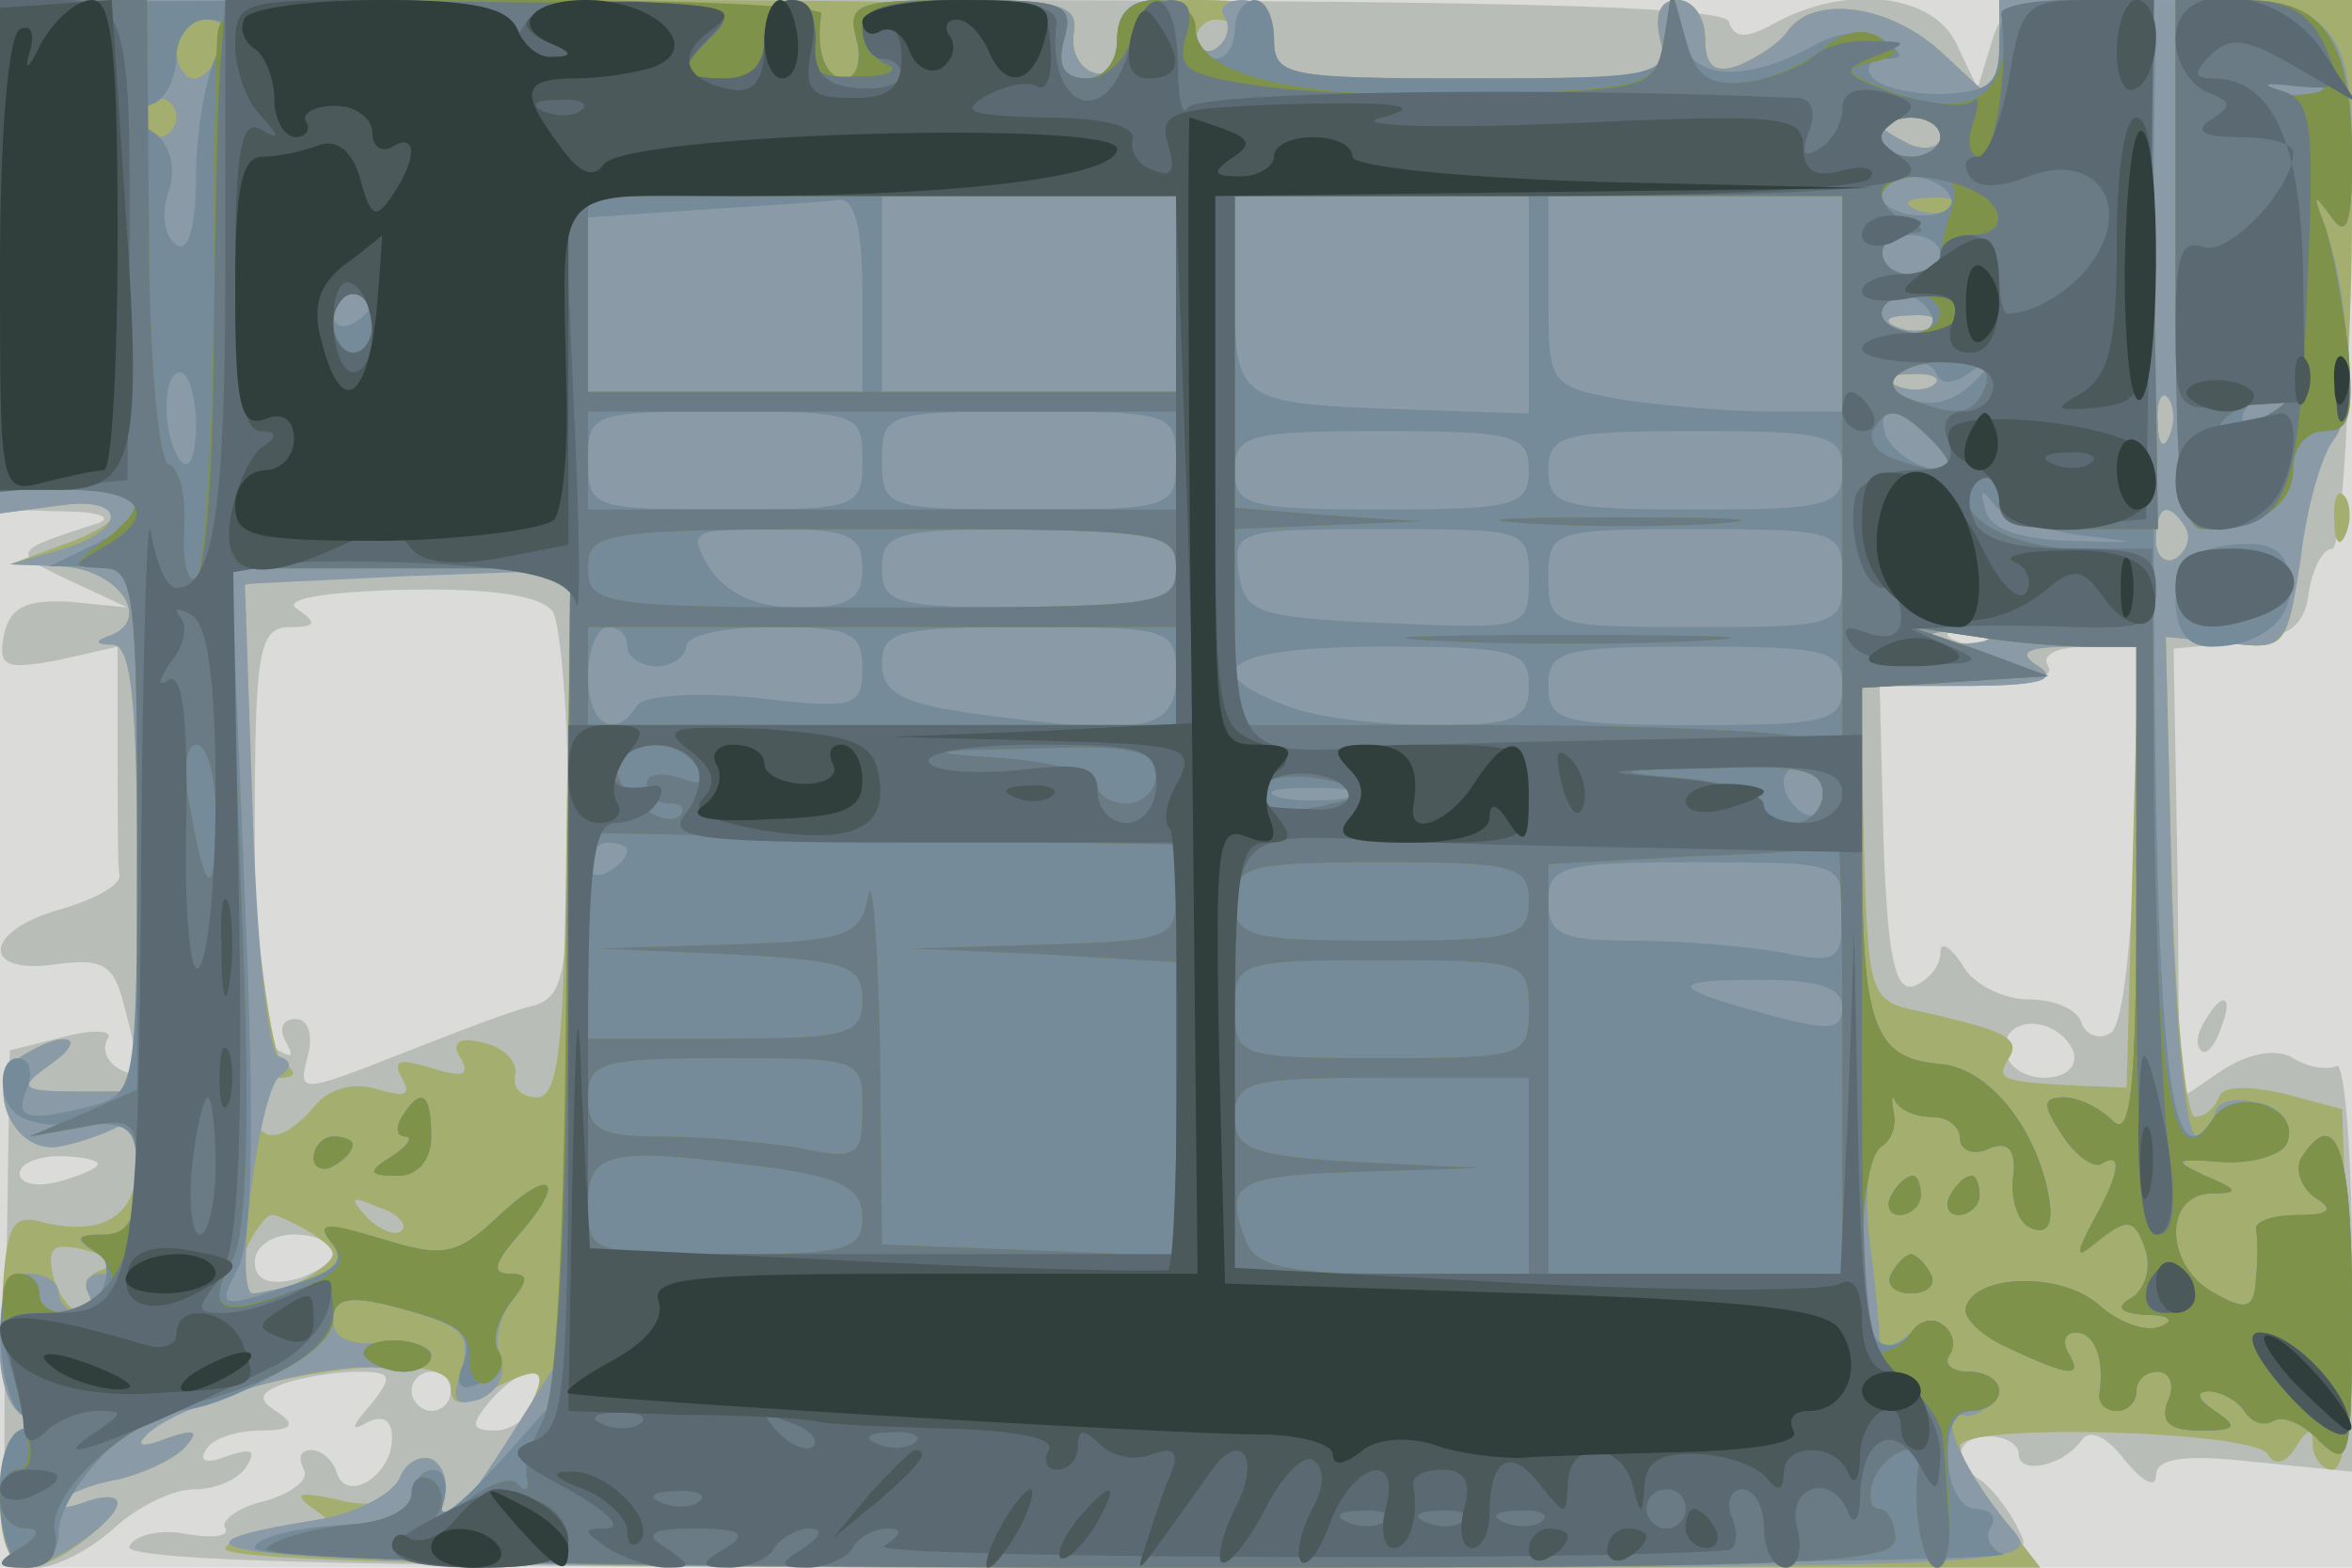
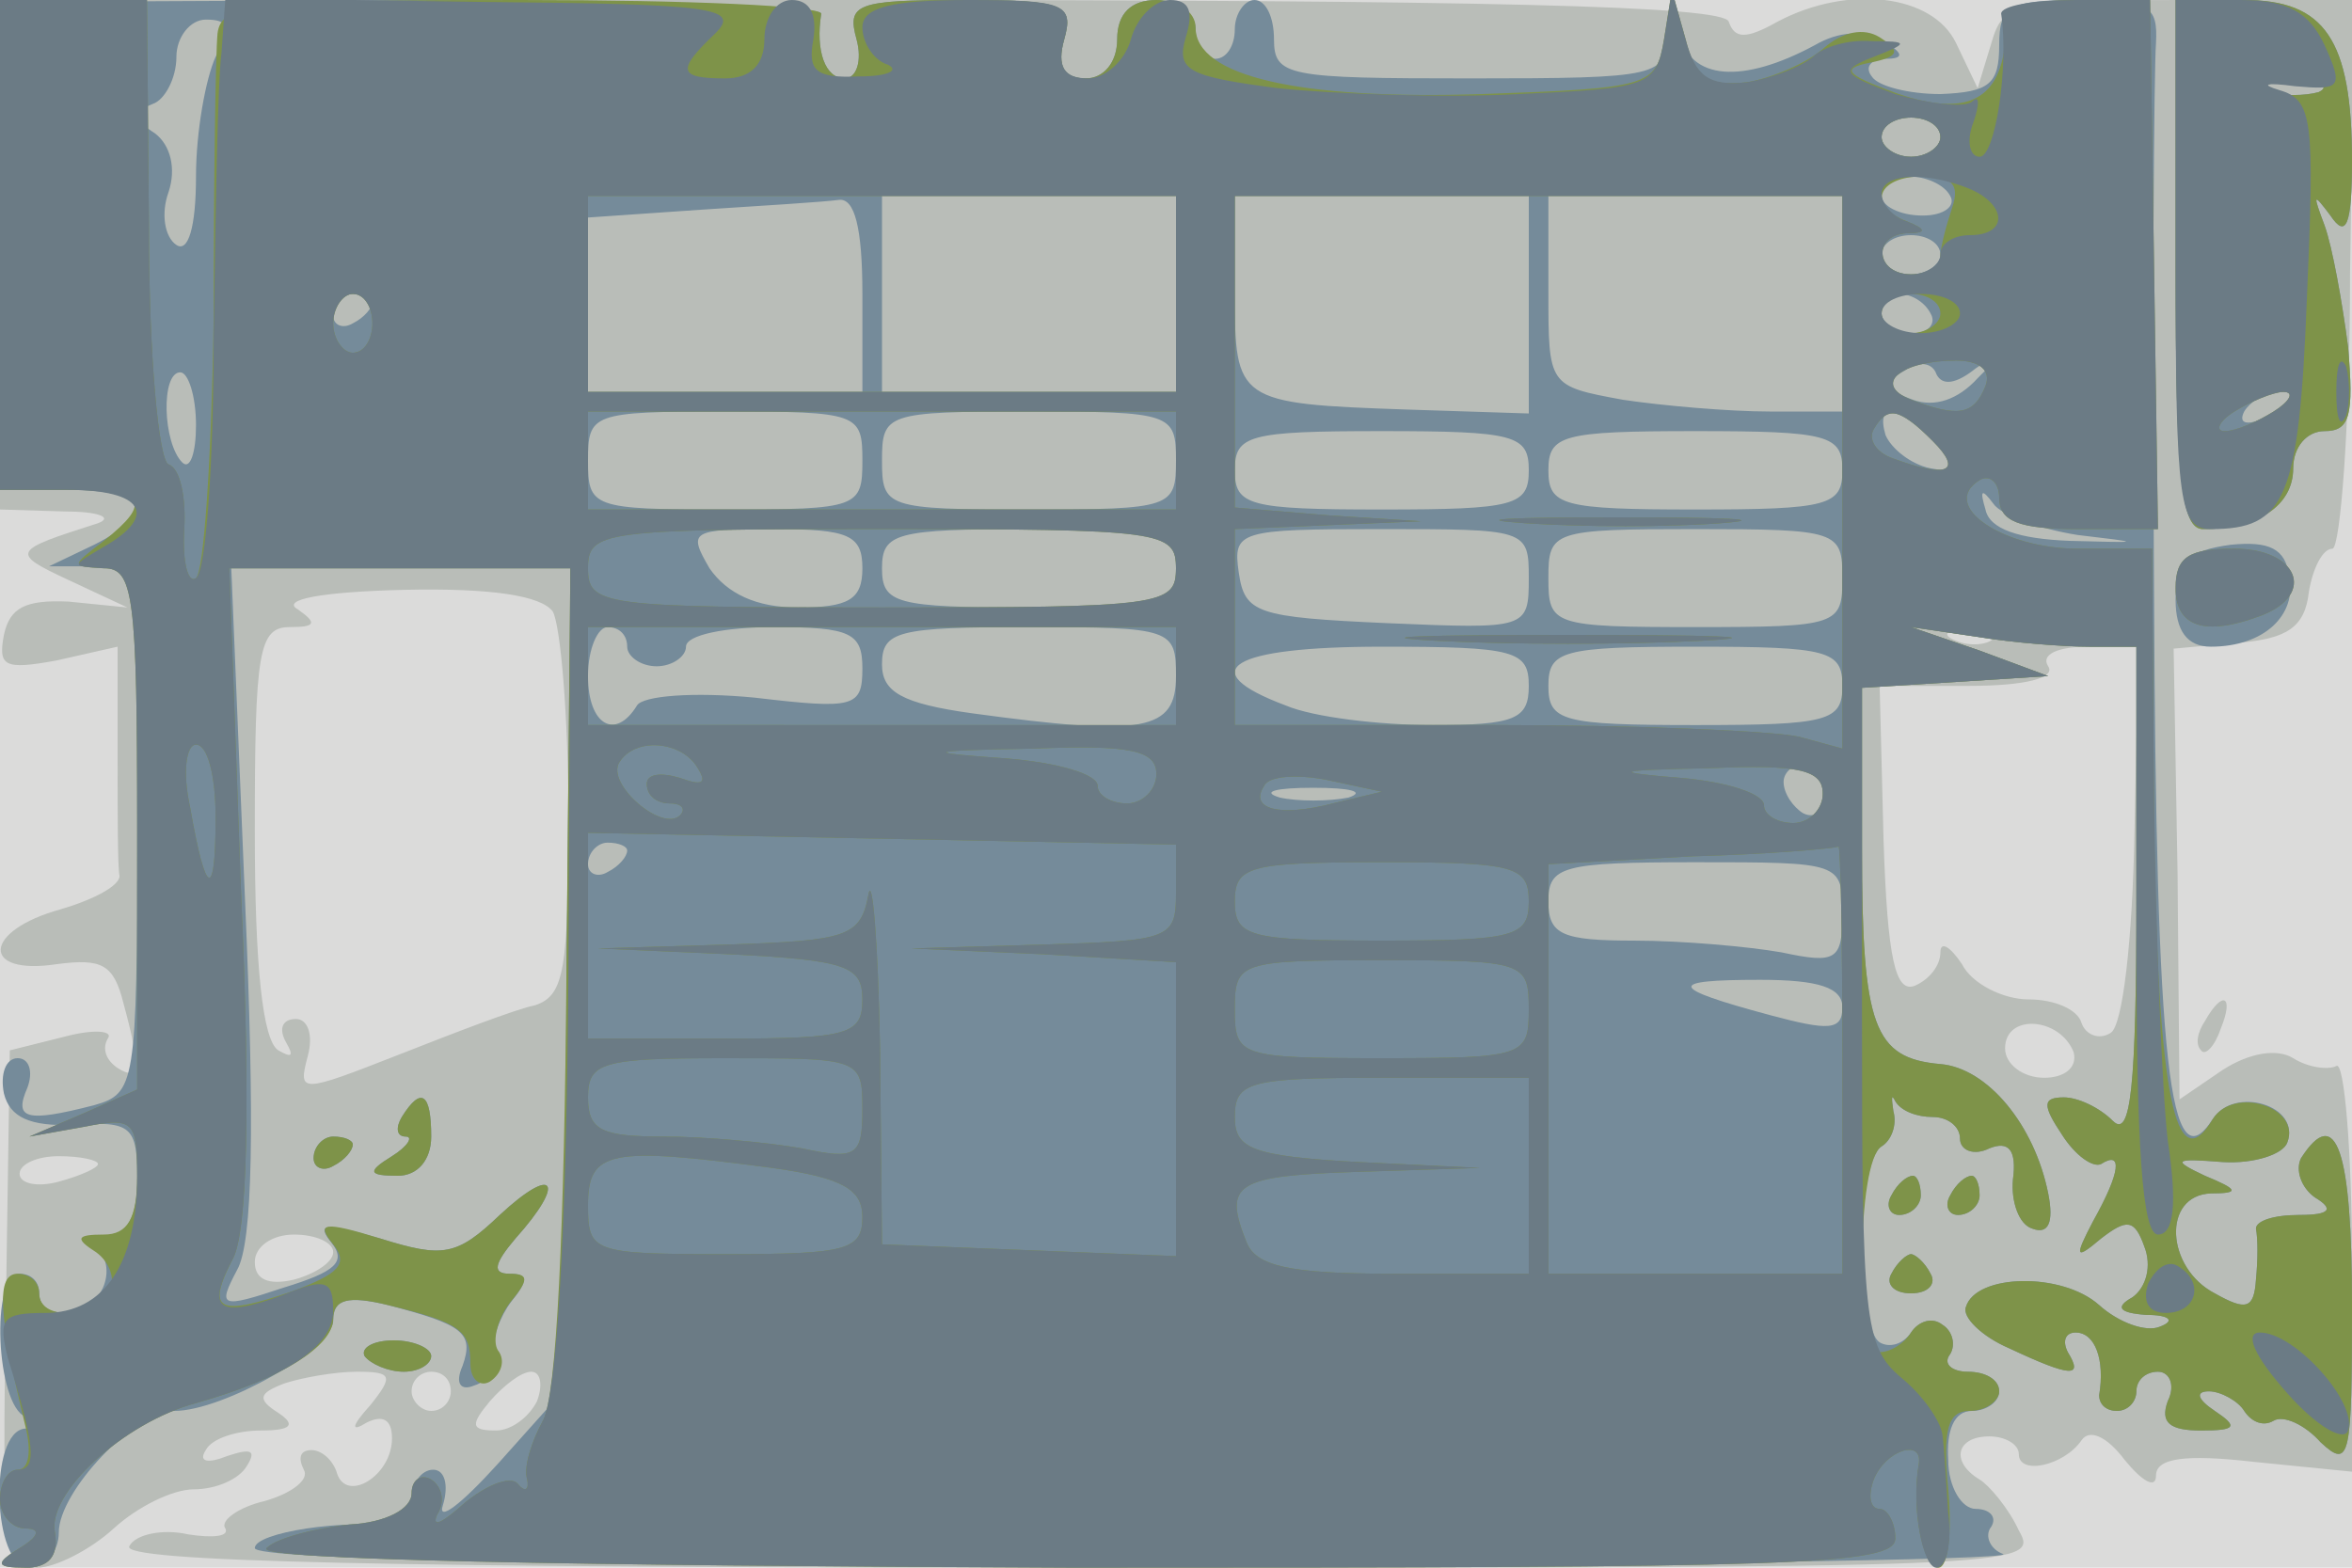
<svg xmlns="http://www.w3.org/2000/svg" width="120" height="80">
  <g>
    <svg width="120" height="80" />
    <svg width="120" height="80" version="1.0" viewBox="0 0 120 80">
      <g fill="#dbdbda" transform="matrix(.1 0 0 -.1 0 80)">
        <path d="M0 400V0h1200v800H0V400z" />
      </g>
    </svg>
    <svg width="120" height="80" version="1.0" viewBox="0 0 120 80">
      <g fill="#b9bdb8" transform="matrix(.1 0 0 -.1 0 80)">
        <path d="M0 670V540l33-1c17 0 25-3 17-6-44-14-45-15-15-29l30-14-30 3c-22 1-30-3-33-17-3-16 0-18 27-13l31 7v-55c0-30 0-58 1-62 0-5-13-12-30-17-40-11-41-34-2-28 23 3 29 0 34-20 9-33 8-40-3-33-6 4-8 10-5 15 3 4-7 5-22 1l-28-7-2-132C1 12 2 0 19 0c9 0 27 9 39 20s30 20 41 20 23 5 27 12c5 8 2 9-10 5-10-4-15-3-11 3 3 6 16 10 28 10 16 0 18 3 9 9-11 7-10 10 3 15 9 3 26 6 37 6 18 0 19-2 7-17-10-11-10-14-2-9 8 4 13 2 13-8 0-19-23-33-28-18-2 7-8 12-13 12-6 0-7-4-4-10 3-5-6-12-20-16-13-3-23-10-20-14 2-4-6-5-19-3-13 3-27 0-30-6C61 3 197 0 550 0c483 0 491 0 480 19-5 11-15 23-20 26-15 9-12 22 5 22 8 0 15-4 15-9 0-11 23-6 32 7 4 6 13 2 22-10 9-11 16-15 16-8 0 9 15 11 50 7l50-5v106c0 58-4 104-8 101-4-2-14-1-22 4s-22 3-36-6l-22-15-1 115-2 115 33 3c25 2 34 8 36 26 2 12 7 22 12 22 4 0 9 63 9 140l2 140h-90c-83 0-89-1-95-22l-7-23-11 23c-12 25-55 30-91 11-16-9-22-9-25 0-3 8-122 11-443 11H0V670zm282-182c4-7 8-54 8-104 0-79-2-92-17-97-10-2-41-14-69-25-51-20-52-20-47-1 3 11 0 19-6 19-7 0-9-5-5-12s3-8-4-4c-8 5-12 43-12 112 0 92 2 104 18 104 13 0 14 2 4 9-9 5 12 9 54 10 45 1 70-3 76-11zm735-14c-3-3-12-4-19-1-8 3-5 6 6 6 11 1 17-2 13-5zm72-99c-1-55-6-98-12-102s-13-1-15 5c-2 7-14 12-27 12s-29 8-34 18c-6 9-11 12-11 6 0-7-6-14-13-17-10-4-14 14-16 74l-2 79h46c28 0 44 4 40 10s5 10 20 10h26l-2-95zm-31-112c2-8-5-13-15-13-11 0-20 7-20 15 0 18 28 16 35-2zM50 206c0-2-9-6-20-9s-20-1-20 4 9 9 20 9 20-2 20-4zm120-45c0-5-9-11-20-14-13-3-20 0-20 9 0 8 9 14 20 14s20-4 20-9zm60-71c0-5-4-10-10-10-5 0-10 5-10 10 0 6 5 10 10 10 6 0 10-4 10-10zm44-5c-4-8-13-15-21-15-13 0-13 3-3 15 7 8 16 15 21 15s6-7 3-15zm851 194c-4-6-5-12-2-15 2-3 7 2 10 11 7 17 1 20-8 4z" />
      </g>
    </svg>
    <svg width="120" height="80" version="1.0" viewBox="0 0 120 80">
      <g fill="#a3ae6f" transform="matrix(.1 0 0 -.1 0 80)">
-         <path d="M0 669V538l30 4c38 6 39-7 2-20L5 512l26-1c28-1 47-26 26-35-9-3-9-5 1-5 9-1 12-31 12-114V243H39c-29 0-30 2-13 14 20 14 7 18-15 4-20-13-5-51 20-46 10 2 24 7 29 10 6 3 10-5 10-18 0-27-17-38-47-31-17 5-20 0-22-42-1-29 4-51 11-56 10-6 10-8 1-8C5 70 0 56 0 35 0-2 13-9 43 14c22 17 22 27-1 19-9-3-14-3-11 1 4 4 17 9 29 11 13 3 28 10 34 16 8 9 6 10-9 5-13-5-16-4-10 2 30 28 155 48 155 24 0-9 5-10 19-2 31 16 33 12 14-21-21-36-47-61-38-36 4 8 2 18-4 22-6 3-14-1-17-10-5-12-14-15-33-10-19 4-22 3-11-5 12-8 10-10-12-10-15 0-30-4-33-10-4-7 152-10 460-10h466l-20 26c-12 15-21 31-21 36 0 12 149 8 157-4 3-6 9-5 14 3 6 10 9 11 9 2 0-7 5-13 10-13 7 0 10 33 8 92l-3 92-30 8c-18 4-31 4-33-2s-8-10-12-10c-5 0-10 55-12 123l-3 122 31-3c31-4 31-3 38 47 4 27 11 53 16 56 6 3 10 55 10 116v109h-180v-54l-28 26c-27 26-67 31-80 12-4-6-15-13-24-17-13-5-18-1-18 13 0 11-6 20-14 20-9 0-12-7-9-20 5-19 0-20-96-20-94 0-101 1-101 20 0 17-7 20-40 20-34 0-40-3-40-21 0-12-5-19-12-16-7 2-12 11-10 21 3 14-22 16-273 16H0V669zm630 117c0-3-4-8-10-11-5-3-10-1-10 4 0 6 5 11 10 11 6 0 10-2 10-4zm360-56c0-5-7-7-15-4-8 4-15 8-15 10s7 4 15 4 15-4 15-10zm-3-96c-3-3-12-4-19-1-8 3-5 6 6 6 11 1 17-2 13-5zm0-30c-3-3-12-4-19-1-8 3-5 6 6 6 11 1 17-2 13-5zm120-26c-3-8-6-5-6 6-1 11 2 17 5 13 3-3 4-12 1-19zm8-47c3-5 1-12-5-16-5-3-10 1-10 9 0 18 6 21 15 7zM289 374c-1-107-4-134-15-134-8 0-13 5-11 12 1 6-6 14-17 16-12 3-16 0-11-8 5-9 1-10-15-5s-20 4-15-5 2-10-12-6c-12 4-25 1-33-9-16-19-30-19-30 0 0 8 6 15 13 15 8 0 9 3 1 8-11 7-29 233-20 243 2 2 41 5 86 6l81 2-2-135zm724 99c-7-2-19-2-25 0-7 3-2 5 12 5s19-2 13-5zm75-115-3-113-25 1c-39 2-42 3-35 14 6 10-1 14-46 24-25 5-26 8-28 86l-2 80h53c38 0 49 3 38 10s-7 10 18 10h33l-3-112zM205 172c-3-3-11 0-18 7-9 10-8 11 6 5 10-3 15-9 12-12zm-45-2c13-9 13-11 0-20-15-10-40-14-40-6 0 11 13 36 19 36 3 0 13-5 21-10zM52 152c-7-2-10-8-6-13 3-5 1-9-4-9s-12 8-15 19c-3 15 0 17 17 13 11-3 15-7 8-10zm1139 382c0-11 3-14 6-6 3 7 2 16-1 19-3 4-6-2-5-13z" />
-       </g>
+         </g>
    </svg>
    <svg width="120" height="80" version="1.0" viewBox="0 0 120 80">
      <g fill="#8a9ba7" transform="matrix(.1 0 0 -.1 0 80)">
-         <path d="M0 669V538l30 4c36 5 35-13-1-23l-24-7 26-1c28-1 47-26 26-35-9-3-9-5 1-5 9-1 12-31 12-114V243H39c-29 0-30 2-13 14 20 14 7 18-15 4-20-13-5-51 20-46 10 2 24 7 29 10 6 4 10-7 10-24 0-23-5-31-17-31-15 0-16-2-3-10 11-7 11-10 2-10-7 0-10-4-7-10 3-5 1-10-4-10-6 0-11 5-11 10 0 6-7 10-15 10-19 0-21-66-2-73 10-4 10-6 0-6C-4 70-4 0 13 0c14 1 47 24 47 33 0 4-8 4-18 0-9-3-14-3-11 1 4 4 17 9 29 11 13 3 28 10 34 16 8 9 6 10-9 5-13-5-16-4-10 2 17 16 88 37 118 34 15-1 27 2 27 7 0 4-11 7-25 6-16-2-25 2-25 11 0 11 7 13 28 8 39-10 43-14 37-35-5-14-3-17 10-13 9 4 14 13 10 22-3 8 0 21 6 28 9 11 8 14-1 14s-8 5 3 18c26 29 20 38-8 12-22-21-29-22-61-12-29 8-33 8-24-3 8-9 5-14-12-19-13-3-26-6-29-6-10 0 3 104 14 111 6 4 6 8-1 10-5 2-11 56-13 123l-4 118 83 4 83 3-2-199-1-199-29-46c-28-44-44-59-33-31 3 8 1 17-5 21-6 3-14-1-17-9-4-9-24-19-45-22C47 6 150 0 576 0c444 0 466 1 452 18-25 29-41 63-27 60 6-2 14 3 16 10 3 6-2 12-11 12s-15 3-15 8c3 19-2 23-16 12-8-7-15-9-16-4 0 5-2 28-5 50-3 24-1 45 5 48 5 4 9 12 7 19-1 7-1 9 1 5 3-5 11-8 19-8s14-5 14-11 7-9 15-5c10 4 14-1 12-16-1-11 3-23 10-25 8-3 11 3 8 18-7 35-31 64-55 66-34 3-40 19-40 111v82h53c37 0 48 3 37 10s-7 10 18 10h32V343c0-99-3-124-12-115-7 7-18 12-25 12-11 0-11-4-1-19 7-11 16-17 20-15 11 7 10-4-4-29-10-19-9-20 4-9 13 10 17 10 22-4 4-10 1-21-6-26-9-5-7-8 7-9 12 0 15-3 7-6-7-3-21 2-31 11-19 17-63 16-68-1-2-5 8-15 22-21 32-15 38-15 30-2-3 6-1 10 4 10 10 0 15-14 12-32 0-5 4-8 9-8 6 0 10 5 10 10 0 6 5 10 11 10s9-7 5-15c-4-11 1-15 17-15 18 0 19 2 7 10-9 6-10 10-3 10 6 0 15-5 18-10 4-6 10-8 15-5s16-2 24-11c15-14 16-8 16 70 0 79-8 103-26 75-3-6 0-15 7-20 10-6 8-9-8-9-13 0-22-3-22-7 1-5 1-16 0-26-1-15-5-16-21-7-25 13-27 50-2 51 15 0 14 2-3 9-17 8-15 9 10 7 33-2 44 25 13 31-10 2-18-1-18-7s-4-11-9-11c-6 0-11 56-13 128l-3 127 31-3c30-4 31-2 38 44 3 26 11 53 17 60 11 14 8 73-5 109-6 16-6 17 3 5 8-12 11-5 11 28 0 75-9 82-100 82h-80v-54l-28 26c-27 26-67 31-80 12-4-6-15-13-24-17-13-5-18-1-18 13 0 11-6 20-14 20-9 0-12-7-9-20 5-19 0-20-96-20-94 0-101 1-101 20 0 11-7 20-16 20-8 0-13-4-9-9 3-5 1-12-5-16-5-3-10 1-10 9 0 9-9 16-20 16-14 0-20-7-20-21 0-12-5-19-12-16-7 2-12 11-10 21 2 13-7 16-57 16-54 0-59-2-54-20 3-11 0-20-6-20-10 0-15 14-12 33 0 4-93 7-209 7H0V669zm114 106c-4-8-10-15-15-15s-9 7-9 15 7 15 15 15c9 0 12-6 9-15zm-24-35c0-5-4-10-10-10-5 0-10 5-10 10 0 6 5 10 10 10 6 0 10-4 10-10zm900-10c0-5-7-7-15-4-8 4-15 8-15 10s7 4 15 4 15-4 15-10zm7-36c-3-3-12-4-19-1-8 3-5 6 6 6 11 1 17-2 13-5zm-10-60c-3-3-12-4-19-1-8 3-5 6 6 6 11 1 17-2 13-5zm0-30c-3-3-12-4-19-1-8 3-5 6 6 6 11 1 17-2 13-5zm120-26c-3-8-6-5-6 6-1 11 2 17 5 13 3-3 4-12 1-19zm8-47c3-5 1-12-5-16-5-3-10 1-10 9 0 18 6 21 15 7zm-102-58c-7-2-19-2-25 0-7 3-2 5 12 5s19-2 13-5zM205 230c-3-5-3-10 2-10 4 0 1-5-7-10-13-8-12-10 3-10 10 0 17 8 17 20 0 22-5 26-15 10zm-45-21c0-5 5-7 10-4 6 3 10 8 10 11 0 2-4 4-10 4-5 0-10-5-10-11zm805-19c-3-5-1-10 4-10 6 0 11 5 11 10 0 6-2 10-4 10-3 0-8-4-11-10zm30 0c-3-5-1-10 4-10 6 0 11 5 11 10 0 6-2 10-4 10-3 0-8-4-11-10zm-30-40c-3-5 1-10 10-10s13 5 10 10c-3 6-8 10-10 10s-7-4-10-10z" />
-       </g>
+         </g>
    </svg>
    <svg width="120" height="80" version="1.0" viewBox="0 0 120 80">
      <g fill="#758b9a" transform="matrix(.1 0 0 -.1 0 80)">
        <path d="M0 674V550h35c40 0 45-12 13-28l-23-11h23c22-1 22-3 22-135 0-130-1-134-22-140-35-9-41-7-34 9 3 8 1 15-5 15s-9-8-7-18c3-12 13-17 36-16 29 2 32-1 32-27 0-21-5-29-17-30-10 0-13-3-6-5 7-3 9-12 6-20-6-16-33-19-33-4 0 6-4 10-10 10-15 0-12-67 3-73 10-4 10-6 0-6C-6 70-4 0 15 0c8 0 15 8 15 18 0 21 39 62 59 62 25 0 81 32 81 46 0 11 7 13 28 8 38-10 44-14 38-31-4-9-1-13 6-10 7 2 12 10 10 17-1 7 3 18 9 26 9 11 8 14-1 14s-8 5 3 18c26 29 20 38-8 12-22-21-29-22-61-12-28 8-33 8-25-2s2-15-24-23c-33-11-34-10-24 9 8 14 9 74 4 189l-7 169h173l-2-210-1-209-34-38c-19-21-31-30-28-21 3 10 1 18-5 18s-11-7-11-15-3-14-7-14c-27 4-73-3-73-11 0-6 170-9 453-9 248 0 446 3 439 6-6 2-10 9-6 14 3 5-1 9-8 9s-14 11-14 25c-1 15 3 25 12 25 8 0 14 5 14 10 0 6-7 10-16 10-8 0-13 4-9 9 3 5 1 12-4 15-5 4-12 2-16-4s-11-8-16-5c-12 8-12 92 1 100 5 3 8 11 6 18-1 7-1 9 1 5 3-5 11-8 19-8s14-5 14-11 7-9 15-5c10 4 14-1 12-16-1-11 3-23 10-25 8-3 11 3 8 18-7 35-31 64-55 66-34 3-40 19-40 110v82l48 3 47 3-35 13-35 12 34-5c18-3 44-5 57-5h24V343c0-99-3-124-12-115-7 7-18 12-25 12-11 0-11-4-1-19 7-11 16-17 20-15 11 7 10-4-4-29-10-19-9-20 4-9 13 10 17 10 22-4 4-10 1-21-6-26-9-5-7-8 7-9 12 0 15-3 7-6-7-3-21 2-31 11-19 17-63 16-68-1-2-5 8-15 22-21 32-15 38-15 30-2-3 6-1 10 4 10 10 0 15-14 12-32 0-5 4-8 9-8 6 0 10 5 10 10 0 6 5 10 11 10s9-7 5-15c-4-11 1-15 17-15 18 0 19 2 7 10-9 6-10 10-3 10 6 0 15-5 18-10 4-6 10-8 15-5s16-2 24-11c15-14 16-8 16 70 0 79-8 103-26 75-3-6 0-15 7-20 10-6 8-9-8-9-13 0-22-3-22-7 1-5 1-16 0-26-1-15-5-16-21-7-25 13-27 50-2 51 15 0 14 2-3 9-17 8-16 9 9 7 16-1 31 4 33 10 7 19-27 29-38 12-22-34-29 26-30 271-1 140 0 265 1 278 1 19-3 22-39 22s-41-3-41-23-5-24-30-25c-16 0-32 4-35 9-4 5 0 9 7 9 10 0 9 3-1 9s-23 5-35-2c-37-20-64-18-69 6l-4 22-2-22c-1-22-4-23-101-23-93 0-100 1-100 20 0 11-4 20-10 20-5 0-10-7-10-15s-4-15-10-15c-5 0-10 7-10 15s-9 15-20 15c-13 0-20-7-20-20 0-12-7-20-16-20-11 0-15 6-11 20 5 18 0 20-53 20s-58-2-53-20c3-11 0-20-6-20-10 0-15 14-12 33 1 4-93 7-209 7L0 799V674zm110 97c-5-11-10-38-10-61 0-26-4-39-10-35s-8 16-4 27c4 12 1 24-7 30-11 7-11 11-1 15 6 2 12 13 12 24 0 10 7 19 15 19 12 0 13-4 5-19zm880-41c0-5-7-10-15-10s-15 5-15 10c0 6 7 10 15 10s15-4 15-10zm5-30c3-5-3-10-14-10-12 0-21 5-21 10 0 6 6 10 14 10s18-4 21-10zm-555-50v-50H300v89l58 4c31 2 63 4 70 5 8 1 12-14 12-48zm160 0v-50H450v100h150v-50zm180-6v-55l-62 2c-87 3-88 4-88 60v49h150v-56zm160 1v-55h-37c-21 0-55 3-75 6-38 7-38 7-38 55v49h150v-55zm50 25c0-5-7-10-15-10s-15 5-15 10c0 6 7 10 15 10s15-4 15-10zm-800-24c0-3-4-8-10-11-5-3-10-1-10 4 0 6 5 11 10 11 6 0 10-2 10-4zm795-6c3-5-1-10-9-10-9 0-16 5-16 10 0 6 4 10 9 10 6 0 13-4 16-10zm23-28c16 11 16 10 1-5-10-11-22-15-33-11-14 5-15 9-4 15 7 5 14 4 16-2 3-6 10-5 20 3zm-908-29c0-14-3-23-7-19-10 10-11 46-1 46 4 0 8-12 8-27zm340-18c0-24-2-25-70-25s-70 1-70 25 2 25 70 25 70-1 70-25zm160 0c0-24-2-25-75-25s-75 1-75 25 2 25 75 25 75-1 75-25zm388 9c14-15 14-16-3-13-10 2-20 10-23 17-5 17 6 15 26-4zm-208-14c0-18-7-20-75-20s-75 2-75 20 7 20 75 20 75-2 75-20zm160 0c0-18-7-20-75-20s-75 2-75 20 7 20 75 20 75-2 75-20zm120-33c34-4 33-4-4-3-26 1-41 6-43 16-3 10-2 11 4 3 4-6 24-13 43-16zm-620-17c0-16-7-20-33-20-21 0-36 7-45 20-11 19-10 20 33 20 38 0 45-3 45-20zm160 0c0-18-7-20-75-20s-75 2-75 20 7 20 75 20 75-2 75-20zm180-5c0-26-1-26-72-23-67 3-73 5-76 26s0 22 72 22c75 0 76 0 76-25zm160 0c0-24-2-25-75-25s-75 1-75 25 2 25 75 25 75-1 75-25zm-620-35c0-5 7-10 15-10s15 5 15 10c0 6 20 10 45 10 39 0 45-3 45-21 0-20-4-21-55-15-31 3-57 1-60-4-11-18-25-10-25 15 0 14 5 25 10 25 6 0 10-4 10-10zm280-15c0-28-16-31-104-19-36 5-46 11-46 25 0 17 8 19 75 19 73 0 75-1 75-25zm180-5c0-17-7-20-49-20-27 0-61 4-75 10-48 18-28 30 49 30 68 0 75-2 75-20zm160 0c0-18-7-20-75-20s-75 2-75 20 7 20 75 20 75-2 75-20zm-10-56c0-8-4-12-10-9-5 3-10 10-10 16 0 5 5 9 10 9 6 0 10-7 10-16zm-242-1c-10-2-26-2-35 0-10 3-2 5 17 5s27-2 18-5zm-368-27c0-3-4-8-10-11-5-3-10-1-10 4 0 6 5 11 10 11 6 0 10-2 10-4zm620-32c0-24-3-26-31-20-17 3-51 6-75 6-37 0-44 3-44 20 0 18 7 20 75 20 74 0 75 0 75-26zm0-48c0-12-7-12-37-4-52 14-53 18-5 18 30 0 42-4 42-14zm170 379c0-110 3-135 14-135 28 0 46 12 46 31 0 11 7 19 16 19 13 0 15 8 12 43-3 23-8 51-12 62-6 16-6 17 3 5 8-12 11-5 11 28 0 62-14 82-55 82h-35V665zm73 88c-7-2-19-2-25 0-7 3-2 5 12 5s19-2 13-5zm-13-157c0-2-7-7-16-10-8-3-12-2-9 4 6 10 25 14 25 6zm-32-74c-22-3-28-9-28-28 0-16 6-24 18-24 27 0 44 16 40 36-2 14-10 18-30 16zM205 230c-3-5-3-10 2-10 4 0 1-5-7-10-13-8-12-10 3-10 10 0 17 8 17 20 0 22-5 26-15 10zm-45-21c0-5 5-7 10-4 6 3 10 8 10 11 0 2-4 4-10 4-5 0-10-5-10-11zm805-19c-3-5-1-10 4-10 6 0 11 5 11 10 0 6-2 10-4 10-3 0-8-4-11-10zm30 0c-3-5-1-10 4-10 6 0 11 5 11 10 0 6-2 10-4 10-3 0-8-4-11-10zm-30-40c-3-5 1-10 10-10s13 5 10 10c-3 6-8 10-10 10s-7-4-10-10zm-779-42c3-4 12-8 20-8s14 4 14 8-9 8-19 8c-11 0-17-4-15-8z" />
      </g>
    </svg>
    <svg width="120" height="80" version="1.0" viewBox="0 0 120 80">
      <g fill="#7e9349" transform="matrix(.1 0 0 -.1 0 80)">
        <path d="M0 675V550h35c39 0 43-6 18-26-17-13-17-13 0-14 15 0 17-13 17-133V244l-27-12-28-12 28 5c25 5 27 3 27-25 0-22-5-30-17-30-14 0-15-2-4-9 7-5 10-14 7-20-9-14-36-15-36-1 0 6-5 10-11 10-11 0-10-20 4-78 3-12 2-22-4-22-5 0-9-7-9-15s6-15 13-15c8 0 7-4-3-10C-3 2-2 0 13 0c12 0 17 6 15 18-4 20 35 56 72 66 43 12 70 29 70 43 0 10 8 12 28 7 37-9 42-13 42-30 0-8 5-12 10-9 6 4 8 11 4 16-3 5 0 16 6 24 10 12 10 15 0 15-9 0-8 5 3 18 26 29 20 38-8 12-22-21-29-22-61-12-29 9-33 8-24-3 8-10 3-15-21-24-38-13-44-10-30 17 7 14 9 75 4 186l-6 166h174l-2-207c-1-129-5-216-12-228-6-11-10-24-8-30 1-5-1-7-5-2-4 4-16-1-27-10-11-10-17-13-14-6 4 6 3 14-3 18-5 3-10 0-10-7 0-8-13-15-32-16-18-2-37-7-42-12-6-6 154-9 411-10 369 0 420 1 420 15 0 8-4 15-8 15-5 0-6 7-3 15 6 15 25 21 23 8-4-23 2-53 10-53 5 0 7 18 5 40-3 31 0 40 11 40 8 0 15 5 15 10 0 6-7 10-16 10-8 0-13 4-9 9 3 5 1 12-4 15-5 4-12 2-16-4-3-5-10-10-16-10-12 0-12 97 1 105 5 3 8 11 6 18-1 7-1 9 1 5 3-5 11-8 19-8s14-5 14-11 7-9 15-5c10 4 14-1 12-16-1-11 3-23 10-25 8-3 11 3 8 18-7 35-31 64-55 66-34 3-40 19-40 110v82l48 3 47 3-35 13-35 12 34-5c18-3 44-5 57-5h24V343c0-99-3-124-12-115-7 7-18 12-25 12-11 0-11-4-1-19 7-11 16-17 20-15 11 7 10-4-4-29-10-19-9-20 4-9 13 10 17 10 22-4 4-10 1-21-6-26-9-5-7-8 7-9 12 0 15-3 7-6-7-3-21 2-31 11-19 17-63 16-68-1-2-5 8-15 22-21 32-15 38-15 30-2-3 6-1 10 4 10 10 0 15-14 12-32 0-5 4-8 9-8 6 0 10 5 10 10 0 6 5 10 11 10s9-7 5-15c-4-11 1-15 17-15 18 0 19 2 7 10-9 6-10 10-3 10 6 0 15-5 18-10 4-6 10-8 15-5s16-2 24-11c15-14 16-8 16 70 0 79-8 103-26 75-3-6 0-15 7-20 10-6 8-9-8-9-13 0-22-3-22-7 1-5 1-16 0-26-1-15-5-16-21-7-25 13-27 50-2 51 15 0 14 2-3 9-17 8-16 9 9 7 16-1 31 4 33 10 7 18-27 29-38 12-19-32-28 12-30 149l-1 142h-38c-38 0-71 22-50 35 5 3 10-1 10-9 0-12 10-16 40-16h41l-2 135-2 135h-36c-30 0-37-4-38-22-3-30-21-38-57-25-24 9-27 12-12 15s16 6 5 13c-8 5-19 3-29-6-8-7-26-15-39-17-20-2-26 2-31 22l-7 25-4-25c-4-24-7-25-93-28-93-3-146 9-146 34 0 8-9 14-20 14-13 0-20-7-20-20 0-12-7-20-16-20-11 0-15 6-11 20 5 18 0 20-53 20s-58-2-53-20c3-11 0-20-6-20-10 0-15 14-12 33 0 4-68 7-152 7-139 0-154-2-156-17-1-10-2-75-2-146-1-70-5-129-9-132s-7 8-6 25c1 16-2 31-8 33-5 2-10 55-10 120l-1 117H0V675zm990 55c0-5-7-10-15-10s-15 5-15 10c0 6 7 10 15 10s15-4 15-10zm6-36c-3-9-6-20-6-25s-7-9-15-9c-18 0-20 20-2 21 10 0 10 2 0 6-21 8-15 23 8 23 15 0 19-4 15-16zm-396-44v-50H300v100h300v-50zm340-91V418l-22 6c-13 3-83 6-155 6H630v100l48 2 47 2-47 3-48 4v159h310V559zm-750 76c0-8-4-15-10-15-5 0-10 7-10 15s5 15 10 15c6 0 10-7 10-15zm800 5c0-5-7-10-15-10s-15 5-15 10c0 6 7 10 15 10s15-4 15-10zm23-37c-6-15-14-16-38-7-20 8-5 20 23 20 12 0 18-5 15-13zm-413-38v-25H300v50h300v-25zm386 10c16-16 7-19-20-9-9 3-13 10-10 15 7 12 13 11 30-6zm-386-65c0-19-7-20-150-20s-150 1-150 20 7 20 150 20 150-1 150-20zm0-55v-25H300v50h300v-25zm-490-72c0-43-5-41-13 5-4 18-2 32 3 32 6 0 10-16 10-37zm246 25c5-8 2-9-9-5-10 3-17 2-17-3 0-6 5-10 12-10 6 0 8-3 5-6-9-9-38 16-31 27 8 13 32 11 40-3zm234-3c0-8-7-15-15-15s-15 4-15 9c0 6-21 12-47 14-43 3-42 4 15 5 49 2 62-1 62-13zm90-15c-27-7-43-3-35 9 2 5 17 6 32 3l28-6-25-6zm250 5c0-8-7-15-15-15s-15 4-15 9c0 6-19 12-42 14-37 3-35 4 15 5 45 2 57-1 57-13zm-330-51c0-23-3-24-67-26l-68-2 68-3 67-4V159l-75 3-75 3-1 100c-1 55-4 90-6 78-4-21-11-23-71-25l-67-2 68-3c59-3 67-6 67-23 0-18-7-20-70-20h-70v105l150-3 150-3v-25zm340-84V150H790v209l73 4c39 1 73 4 75 5 1 1 2-47 2-108zm-160 80c0-18-7-20-75-20s-75 2-75 20 7 20 75 20 75-2 75-20zm0-55c0-24-2-25-75-25s-75 1-75 25 2 25 75 25 75-1 75-25zm-340-51c0-24-3-26-31-20-17 3-49 6-70 6-32 0-39 3-39 20 0 18 7 20 70 20 69 0 70 0 70-26zm340-34v-50h-69c-54 0-70 4-75 16-12 30-6 34 57 36l62 2-62 3c-55 3-63 7-63 23 0 18 7 20 75 20h75v-50zm-386 4c36-5 46-11 46-25 0-17-8-19-70-19-68 0-70 1-70 25 0 28 11 30 94 19zm384 329c29-2 74-2 100 0s2 3-53 3-76-1-47-3zm-45-60c37-2 97-2 135 0 37 2 6 3-68 3s-105-1-67-3zm377 192c0-110 3-135 14-135 28 0 46 12 46 31 0 11 7 19 16 19 13 0 15 8 12 43-3 23-8 51-12 62-6 16-6 17 3 5 8-12 11-5 11 28 0 62-14 82-55 82h-35V665zm73 88c-7-2-19-2-25 0-7 3-2 5 12 5s19-2 13-5zm-23-163c-8-5-19-10-25-10-5 0-3 5 5 10s20 10 25 10c6 0 3-5-5-10zm-50-90c0-20 15-25 44-14 28 11 18 34-14 34-23 0-30-4-30-20zM205 230c-3-5-3-10 2-10 4 0 1-5-7-10-13-8-12-10 3-10 10 0 17 8 17 20 0 22-5 26-15 10zm-45-21c0-5 5-7 10-4 6 3 10 8 10 11 0 2-4 4-10 4-5 0-10-5-10-11zm805-19c-3-5-1-10 4-10 6 0 11 5 11 10 0 6-2 10-4 10-3 0-8-4-11-10zm30 0c-3-5-1-10 4-10 6 0 11 5 11 10 0 6-2 10-4 10-3 0-8-4-11-10zm-30-40c-3-5 1-10 10-10s13 5 10 10c-3 6-8 10-10 10s-7-4-10-10zm-779-42c3-4 12-8 20-8s14 4 14 8-9 8-19 8c-11 0-17-4-15-8z" />
      </g>
    </svg>
    <svg width="120" height="80" version="1.0" viewBox="0 0 120 80">
      <g fill="#6b7b85" transform="matrix(.1 0 0 -.1 0 80)">
        <path d="M0 675V550h35c38 0 46-13 18-29-17-10-17-10 0-11 15 0 17-13 17-133V244l-27-12-28-12 28 5c25 5 27 3 27-25 0-45-17-70-47-70-22 0-24-3-19-23 14-45 15-57 5-57-5 0-9-7-9-15s6-15 13-15c8 0 7-4-3-10C-3 2-2 0 13 0c12 0 17 6 15 18-4 20 35 56 72 66 46 13 70 29 70 47 0 16-4 17-26 8-33-12-39-7-25 19 7 14 9 75 4 186l-6 166h174l-1-207c-1-134-6-214-13-228-6-11-10-24-8-30 1-5-1-7-5-2-4 4-16-1-27-10-11-10-17-13-14-6 4 6 3 14-3 18-5 3-10 0-10-7 0-8-13-15-32-16-18-2-37-7-42-12-6-6 154-9 411-10 369 0 420 1 420 15 0 8-4 15-8 15-5 0-6 7-3 15 6 15 25 21 23 8-4-22 2-53 9-53 5 0 8 12 6 28-1 15-2 33-3 40s-10 20-21 29c-19 16-20 30-20 185v167l48 3 47 3-35 13-35 12 34-5c18-3 44-5 57-5h24V320c0-105 3-150 11-150s10 15 5 48c-3 26-6 104-7 175l-1 127h-38c-38 0-71 22-50 35 5 3 10-1 10-9 0-12 10-16 40-16h41l-2 135-2 135h-38c-22 0-38-3-38-7 4-27-3-73-11-73-5 0-7 8-3 18 3 9 3 14-1 10-4-3-22-1-39 4-27 10-29 12-11 19s18 8-1 8c-12 1-25-3-30-8-6-5-21-11-34-13-19-2-26 3-31 22l-7 25-4-25c-4-24-8-25-74-28-38-2-94 0-123 3-46 6-52 9-47 26 4 13 2 19-8 19-8 0-17-9-20-20s-13-20-22-20c-12 0-16 6-12 20 5 18 0 20-49 20-40 0-54-4-54-14 0-8 6-17 13-19 6-3 0-6-15-6-22-1-26 3-23 19 2 13-2 20-11 20-8 0-14-9-14-20 0-13-7-20-20-20-24 0-25 4-5 23 13 13-1 15-118 16l-132 2-2-28c-2-15-3-81-4-145 0-65-4-120-9-123-4-3-7 8-6 25 1 16-2 31-8 33-5 2-10 55-10 120l-1 117H0V675zm990 55c0-5-7-10-15-10s-15 5-15 10c0 6 7 10 15 10s15-4 15-10zm14-26c20-8 21-24 1-24-8 0-15-4-15-10 0-5-7-10-15-10-18 0-20 20-2 21 10 0 10 2 0 6-7 2-13 9-13 14 0 10 21 12 44 3zm-404-54v-50H300v100h300v-50zm340-91V418l-22 6c-13 3-83 6-155 6H630v100l48 2 47 2-47 3-48 4v159h310V559zm-750 76c0-8-4-15-10-15-5 0-10 7-10 15s5 15 10 15c6 0 10-7 10-15zm810 5c0-5-9-10-20-10s-20 5-20 10c0 6 9 10 20 10s20-4 20-10zm13-37c-6-15-14-16-38-7-20 8-5 20 23 20 12 0 18-5 15-13zm-413-38v-25H300v50h300v-25zm386 10c16-16 7-19-20-9-9 3-13 10-10 15 7 12 13 11 30-6zm-386-65c0-19-7-20-150-20s-150 1-150 20 7 20 150 20 150-1 150-20zm0-55v-25H300v50h300v-25zm-490-72c0-43-5-41-13 5-4 18-2 32 3 32 6 0 10-16 10-37zm246 25c5-8 2-9-9-5-10 3-17 2-17-3 0-6 5-10 12-10 6 0 8-3 5-6-9-9-38 16-31 27 8 13 32 11 40-3zm234-3c0-8-7-15-15-15s-15 4-15 9c0 6-21 12-47 14-43 3-42 4 15 5 49 2 62-1 62-13zm90-15c-27-7-43-3-35 9 2 5 17 6 32 3l28-6-25-6zm250 5c0-8-7-15-15-15s-15 4-15 9c0 6-19 12-42 14-37 3-35 4 15 5 45 2 57-1 57-13zm-330-51c0-23-3-24-67-26l-68-2 68-3 67-4V159l-75 3-75 3-1 100c-1 55-4 90-6 78-4-21-11-23-71-25l-67-2 68-3c59-3 67-6 67-23 0-18-7-20-70-20h-70v105l150-3 150-3v-25zm340-84V150H790v209l73 4c39 1 73 4 75 5 1 1 2-47 2-108zm-160 80c0-18-7-20-75-20s-75 2-75 20 7 20 75 20 75-2 75-20zm0-55c0-24-2-25-75-25s-75 1-75 25 2 25 75 25 75-1 75-25zm-340-51c0-24-3-26-31-20-17 3-49 6-70 6-32 0-39 3-39 20 0 18 7 20 70 20 69 0 70 0 70-26zm340-34v-50h-69c-54 0-70 4-75 16-12 30-6 34 57 36l62 2-62 3c-55 3-63 7-63 23 0 18 7 20 75 20h75v-50zm-386 4c36-5 46-11 46-25 0-17-8-19-70-19-68 0-70 1-70 25 0 28 11 30 94 19zm384 329c29-2 74-2 100 0s2 3-53 3-76-1-47-3zm-45-60c37-2 97-2 135 0 37 2 6 3-68 3s-105-1-67-3zm377 192c0-122 2-135 18-135 38 0 45 15 49 118 4 91 3 101-14 106-10 3-7 4 8 2 23-2 25-1 15 21-8 17-19 23-43 23h-33V665zm50-75c-8-5-19-10-25-10-5 0-3 5 5 10s20 10 25 10c6 0 3-5-5-10zm32 10c0-14 2-19 5-12 2 6 2 18 0 25-3 6-5 1-5-13zm-82-100c0-20 15-25 44-14 28 11 18 34-14 34-23 0-30-4-30-20zm-14-355c-3-9 0-15 9-15 16 0 20 16 6 24-5 3-11-1-15-9zm71-56c15-17 29-25 31-19 5 14-27 50-45 50-8 0-3-12 14-31z" />
      </g>
    </svg>
    <svg width="120" height="80" version="1.0" viewBox="0 0 120 80">
      <g fill="#5b6a72" transform="matrix(.1 0 0 -.1 0 80)">
-         <path d="M0 674V549l32 3 33 3 1 105c1 133-1 140-37 140H0V674zm115-7c0-127-6-167-25-167-5 0-10 12-13 28-2 15-4-57-5-159-1-226-4-239-44-239-27 0-30-3-23-22 3-13 7-29 7-36 1-9 5-9 12-2 5 5 17 10 26 10 13 0 13-1 0-10-34-22 15-4 90 33 14 7 26 21 28 31 3 15 1 16-16 7-12-6-28-11-38-11-14 0-14 2-3 16 10 13 13 56 11 189l-3 173 23 4c13 2 51 2 85 0 47-3 63-8 67-20 2-9 2 34-1 96l-5 112h312V430H290V251c0-161-2-180-17-186-15-5-12-10 17-25 19-11 28-19 20-20-13 0-13-1 0-10 8-5 22-10 30-10 13 0 13 1 0 10-12 7-8 10 15 10s27-3 15-10c-13-8-13-10 2-10 9 0 20 4 23 10 3 5 12 10 18 10 7 0 6-4-3-10-13-8-13-10 2-10 9 0 20 5 23 10 3 6 12 10 18 10 8 0 7-3-2-9-10-6 358-8 431-2 4 1 5 8 2 16-4 8-1 15 5 15s11-9 11-20 5-20 11-20 9 9 6 20c-6 22 18 29 26 8 3-7 6-3 6 9 1 29 17 38 30 16 9-16 10-16 11 5 0 12-9 30-20 39-17 15-20 31-22 123l-2 105-3-88-4-87H630v110c0 123-7 114 85 111 28-2 92-3 143-4l92-2v60l-92-2c-51-1-115-2-143-4-93-3-85-16-85 141v140h159c163 0 205 5 179 21-11 8-11 10 0 18 11 6 9 10-7 14-14 3-21 0-21-8s-5-17-12-21c-8-5-9-2-5 9 4 10 1 17-6 17-135 6-308 3-311-5-3-5-5 5-5 23-1 38-16 43-25 7-11-42-42-31-37 13 1 8-14 12-49 12-38 0-50-4-50-15 0-8 5-15 10-15 6 0 10-4 10-8 0-5-10-8-22-7-17 1-23 8-22 23 1 13-5 22-12 22-8 0-14-9-14-20 0-13-7-20-20-20-24 0-25 4-6 23 12 12 7 14-37 16-32 1-54-3-59-11-6-10-8-10-8 0 0 8-21 12-72 12h-73V667zm75-32c0-8-4-15-10-15-5 0-10 7-10 15s5 15 10 15c6 0 10-7 10-15zm-80-240c0-46-4-86-9-89-4-3-7 30-6 74 1 54-2 77-9 73-6-4-5 0 1 9 7 8 9 19 5 23-4 5-1 5 6 1 8-5 12-34 12-91zm245 15c4-6 1-17-5-25-11-13 5-15 119-15h131V160H300v110c0 89 3 110 14 110 8 0 18 5 21 10 4 6 3 10-2 9-17-3-24 1-18 11 8 13 32 13 40 0zm235-10c0-11-7-20-15-20s-15 7-15 16c0 13-8 15-40 11-22-2-43-1-46 4s22 9 55 9c54 0 61-2 61-20zm98-5c1-5-7-9-18-8-30 1-32 2-26 11 7 11 40 9 44-3zm252 0c0-8-9-15-20-15s-20 4-20 9c0 6-21 12-47 14-40 3-37 4 20 5 54 2 67-1 67-13zM110 205c0-19-4-35-8-35s-6 16-4 35 6 35 8 35 4-16 4-35zM327 74c-3-3-12-4-19-1-8 3-5 6 6 6 11 1 17-2 13-5zm88-12c-3-3-11 0-18 7-9 10-8 11 6 5 10-3 15-9 12-12zm52 2c-3-3-12-4-19-1-8 3-5 6 6 6 11 1 17-2 13-5zM357 34c-3-3-12-4-19-1-8 3-5 6 6 6 11 1 17-2 13-5zm503-4c0-5-4-10-10-10-5 0-10 5-10 10 0 6 5 10 10 10 6 0 10-4 10-10zm-153-6c-3-3-12-4-19-1-8 3-5 6 6 6 11 1 17-2 13-5zm40 0c-3-3-12-4-19-1-8 3-5 6 6 6 11 1 17-2 13-5zm40 0c-3-3-12-4-19-1-8 3-5 6 6 6 11 1 17-2 13-5zm238 736c-4-22-11-40-16-40-6 0-8-4-4-10 3-6 15-6 30 0 31 12 51-10 36-38-9-17-31-32-47-32-2 0-4 9-4 20s-7 20-15 20-15-4-15-10c0-5-9-10-20-10s-20-4-20-9c0-4 11-6 25-3 15 2 25 0 25-7 0-6-11-11-25-11s-25-4-25-8 15-7 33-7c22 1 34-3 34-12 0-7-7-13-15-13s-12-6-8-15c4-11-1-15-18-15-14 0-26-6-29-12-5-18 3-48 14-48 5 0 9-7 9-15 0-9-6-12-17-8s-14 3-9-5c4-7 22-12 39-11 27 0 29 2 12 9l-20 9 20 1c11 1 39 1 63 0 36-1 42 1 42 19s-6 21-44 21c-29 0-46 5-49 15-4 8-2 17 3 20 6 4 10-1 10-10 0-13 8-16 38-13l37 3 2 133 2 132h-34c-31 0-34-3-40-40zm85 20c0-11 7-23 16-27 13-5 13-7 2-14-9-6-4-9 15-9 15 0 27-3 27-8 0-18-33-53-46-48-11 4-14-5-14-39 0-45 0-45 33-42l33 2-1 66c-1 67-16 99-46 99-10 0-10 3-1 12 10 10 19 8 43-6l31-18-17 26c-22 33-75 38-75 6zM950 680c0-5 7-7 15-4 8 4 15 8 15 10s-7 4-15 4-15-4-15-10zm242-80c0-14 2-19 5-12 2 6 2 18 0 25-3 6-5 1-5-13zm-252-10c0-5 5-10 11-10 5 0 7 5 4 10-3 6-8 10-11 10-2 0-4-4-4-10zm193-7c-16-3-23-11-23-29 0-26 27-33 48-12 13 13 17 49 5 47-5-1-18-4-30-6zm-23-83c0-20 15-25 44-14 28 11 18 34-14 34-23 0-30-4-30-20zm-19-277c0-30 3-53 9-53 11 0 11 31 0 75-7 26-8 22-9-22zm5-78c-3-9 0-15 9-15 16 0 20 16 6 24-5 3-11-1-15-9zm71-56c15-17 29-25 31-19 5 14-27 50-45 50-8 0-3-12 14-31zM0 40c0-5 7-7 15-4 19 8 19 14 0 14-8 0-15-4-15-10zm223-14C188 9 196 0 245 0c32 0 45 4 45 14 0 8-7 17-16 20-19 7-23 7-51-8z" />
-       </g>
+         </g>
    </svg>
    <svg width="120" height="80" version="1.0" viewBox="0 0 120 80">
      <g fill="#4b595b" transform="matrix(.1 0 0 -.1 0 80)">
-         <path d="M0 673V550h29c39 0 44 16 35 143l-7 107-28-2-29-2V673zm120 104c0-13 6-29 13-36 10-11 10-13 0-7s-13-12-13-73c0-58 4-81 13-81 8 0 9-3 1-8-6-4-13-19-16-34-6-32 12-37 57-16 21 9 28 9 34-1 6-8 20-10 45-6l36 7v178h310l1-32c1-18 3-79 5-135l3-102-77-4-77-3 78-2c72-2 77-3 68-21-6-10-8-21-4-24 5-6 5-219-1-225-2-1-69 0-149 4l-146 7-4 76c-2 58-3 48-5-41l-2-118 58-2c31 0 62-2 67-3 6-2 36-3 68-4 36-1 56-5 52-11-3-5-1-10 4-10 6 0 11 5 11 12 0 9 3 9 11 1 6-6 18-9 27-5 11 4 14 1 9-11-4-9-9-25-12-34-6-19-8-21 32 35 16 24 27 8 13-18-6-12-9-24-7-27 3-3 13 9 22 26 9 18 20 29 25 26 6-4 6-14-1-26-6-12-8-23-5-26s10 6 15 21c12 30 36 36 28 6-3-11-1-20 4-20 8 0 13 15 10 33 0 4 6 7 15 7 11 0 15-6 11-20-3-11-1-20 4-20s9 8 9 18c0 28 11 34 26 14 13-16 13-16 14 1 0 22 27 22 33-1 4-16 5-16 6 0 1 13 9 17 29 16 15-1 30-7 34-13 5-6 8-6 8 3 0 16 27 16 33 0 3-7 6-3 6 10 1 21 21 33 21 12 0-5 4-10 9-10s7 9 4 20-12 20-19 20c-8 0-14 10-14 26 0 15-4 23-11 19-5-4-77-4-160 0l-149 8v108c0 94 2 109 16 109 13 0 14 3 5 14s-9 16 0 22c9 5 6 10-9 15-21 8-22 14-22 144v135h164c91 0 167 4 170 9 4 5-3 7-14 4-14-4-20 0-20 12 0 16-10 17-122 12-70-3-110-1-93 3 22 6 10 8-42 7-66-2-72-4-67-21 4-13 2-17-7-13-8 2-13 10-11 16 1 7-16 11-45 11-38 1-44 3-30 11 9 5 21 8 26 5s8 5 7 19c-1 23-5 25-48 25-27 0-48-5-48-11 0-5 4-7 10-4s10-3 10-14c0-16-6-21-25-21-22 0-25 4-21 25 3 17 0 25-10 25-8 0-14-10-14-24 0-16-5-23-15-22-25 4-31 17-13 30 15 11 10 13-37 15-51 1-73-10-42-22 9-4 9-6-1-6-7-1-15 6-18 14-5 11-23 15-75 15-65 0-69-1-69-23zm177-33c-3-3-12-4-19-1-8 3-5 6 6 6 11 1 17-2 13-5zM190 629c0-10-4-19-10-19-5 0-10 12-10 26s4 23 10 19c6-3 10-15 10-26zm387 152c-3-14 0-21 9-21 16 0 18 9 5 28-6 10-10 9-14-7zm503-7c0-14 4-23 10-19 6 3 10 15 10 26 0 10-4 19-10 19-5 0-10-12-10-26zm0-99c0-50-4-66-17-75-16-9-15-10 7-8 24 3 25 6 28 76 2 45-1 72-8 72-6 0-10-26-10-65zm-94-10c-18-14-19-15-2-15 12 0 16-5 12-15-3-9 0-15 9-15 10 0 15 10 15 30 0 33-6 36-34 15zm185-61c0-11 3-14 6-6 3 7 2 16-1 19-3 4-6-2-5-13zm21-4c0-14 2-19 5-12 2 6 2 18 0 25-3 6-5 1-5-13zm-76-2c3-4 12-8 20-8s14 4 14 8-9 8-19 8c-11 0-17-4-15-8zm-121-17c-3-6 1-14 9-17 9-3 16-12 16-20 0-20 69-19 77 2 3 8 2 19-3 24-15 14-91 22-99 11zm72-17c-3-3-12-4-19-1-8 3-5 6 6 6 11 1 17-2 13-5zm-117-32c0-46 55-65 94-33 14 12 19 11 30-5 16-21 32-14 23 11-4 10-19 15-44 14-21 0-32-3-25-6 6-2 9-10 6-15-4-6-14 4-23 23-10 21-25 35-39 37-18 3-22-1-22-26zm9-63c-10-6-7-9 14-9 29 0 35 5 14 13-8 3-20 1-28-4zm-669-64c0-16 6-25 16-25 8 0 12 5 9 10-4 6-1 17 5 25 10 12 9 15-9 15-16 0-21-6-21-25zm62 12c12-9 14-17 7-24s3-12 32-17c46-7 63 2 57 30-3 15-14 19-58 22-48 2-53 0-38-11zm336-9c8-8 9-15 1-25-9-10-2-13 40-13 48 0 51 2 51 25s-3 25-52 25c-40 0-49-3-40-12zm109-9c4-13 8-18 11-10 2 7-1 18-6 23-8 8-9 4-5-13zm-279-6c7-3 16-2 19 1 4 3-2 6-13 5-11 0-14-3-6-6zm342-2c0-5 9-7 20-4s20 7 20 9-9 4-20 4-20-4-20-9zm-747-76c0-22 2-30 4-17 2 12 2 30 0 40-3 9-5-1-4-23zm-1-65c0-14 2-19 5-12 2 6 2 18 0 25-3 6-5 1-5-13zm980-45c0-16 2-22 5-12 2 9 2 23 0 30-3 6-5-1-5-18zM66 154c-7-19 10-27 34-14 26 14 25 17-4 22-15 3-27 0-30-8zm1034-8c0-9 5-16 10-16 6 0 10 4 10 9 0 6-4 13-10 16-5 3-10-1-10-9zm-958-15c-11-7-11-9 2-14 10-4 16-1 16 8 0 17-1 17-18 6zM0 122c0-21 33-36 78-33 54 3 54 3 46 25-7 18-34 22-34 5 0-6-8-8-17-5-50 15-73 17-73 8zm1167-33c15-17 29-25 31-19 5 14-27 50-45 50-8 0-3-12 14-31zM444 38l-19-23 23 19c21 18 27 26 19 26-2 0-12-10-23-22zm-146 2c12-5 22-15 22-21 0-7 3-9 6-6 10 10-16 37-35 36-11 0-9-3 7-9zm-66-16c-7-8-17-12-23-9-5 4-9 1-9-4 0-6 20-11 45-11 32 0 45 4 45 14 0 12-21 27-38 26-4-1-13-7-20-16zm278-4c-6-11-8-20-6-20 3 0 10 9 16 20s8 20 6 20c-3 0-10-9-16-20zm40 5c-7-9-11-17-9-20 3-2 10 5 17 15 14 24 10 26-8 5zm310-5c0-5 5-10 11-10 5 0 7 5 4 10-3 6-8 10-11 10-2 0-4-4-4-10zM780 9c0-5 5-7 10-4 6 3 10 8 10 11 0 2-4 4-10 4-5 0-10-5-10-11zm40 0c0-5 5-7 10-4 6 3 10 8 10 11 0 2-4 4-10 4-5 0-10-5-10-11z" />
-       </g>
+         </g>
    </svg>
    <svg width="120" height="80" version="1.0" viewBox="0 0 120 80">
      <g fill="#303f3b" transform="matrix(.1 0 0 -.1 0 80)">
-         <path d="M21 778c-6-13-9-15-6-5s1 15-5 12c-6-4-10-56-10-122 0-115 0-115 23-109 12 3 25 6 30 6 4 0 7 54 7 120 0 94-3 120-13 120-8 0-19-10-26-22zm104 13c-3-5-1-12 5-16 5-3 10-15 10-26 0-10 5-19 11-19 5 0 8 4 5 8-2 4 4 8 15 8 10 0 19-6 19-14 0-7 5-10 10-7 13 8 13-6 0-25-8-12-11-11-16 8-4 15-12 21-21 18-8-3-21-6-29-6-11 0-14-16-14-70 0-58 3-68 15-64 9 4 15 0 15-10 0-9-7-16-15-16s-15-8-15-18c0-16 9-18 78-18 42 1 80 6 85 11 4 6 7 35 6 65-2 110-10 100 89 100 113 0 192 10 192 24 0 15-252 8-262-8-5-7-12-5-22 9-21 28-20 35 8 35 13 0 32 3 40 6 25 10 0 34-35 34-29 0-39-14-16-23 9-4 9-6-1-6-7-1-15 6-18 14-5 11-22 15-69 15-35 0-66-4-70-9zm67-151c-5-45-18-53-28-14-5 18-1 29 12 39 11 8 19 15 19 15s-1-18-3-40zm198 140c0-11 4-20 9-20 6 0 9 9 8 20s-5 20-9 20-8-9-8-20zm50 9c0-5 4-8 9-5s12-1 15-10c3-8 10-12 16-9 6 4 8 11 5 16-4 5-2 9 3 9 6 0 12-7 16-15 8-21 23-19 29 5 5 18 0 20-44 20-28 0-49-5-49-11zm168-344 3-295H471c-117 0-139-2-135-14 3-9-5-20-23-30-15-8-26-16-23-17 12-3 308-21 353-21 20 0 37-5 37-10 0-6 5-6 14 1 8 7 23 8 37 4 13-5 33-7 44-7 11 1 48 2 83 3 39 1 61 5 57 11-3 6 0 10 8 10 19 0 28 23 16 41-6 11-44 15-161 19l-153 5-3 117c-2 107-1 117 14 111 13-5 16-2 12 9-4 9-1 21 5 27 8 8 5 11-11 11-22 0-22 2-22 140v140l168 2 167 2-132 3c-77 2-133 8-133 13 0 6-9 10-20 10s-20-4-20-10c0-5-8-10-17-10-14 0-15 2-5 9 11 7 10 10-3 15-9 3-17 6-18 6s-1-133 1-295zm476 219c0-40 3-71 8-68 10 6 11 131 1 137-5 3-8-28-9-69zm-81-19c0-14 3-22 8-19s9 11 9 19-4 16-9 19-8-5-8-19zm188-41c0-11 3-14 6-6 3 7 2 16-1 19-3 4-6-2-5-13zm-185-23c-4-7-5-15-2-18 9-9 19 4 14 18-4 11-6 11-12 0zm74-20c0-12 5-21 10-21 6 0 10 6 10 14s-4 18-10 21c-5 3-10-3-10-14zm-122-30c-4-28 15-51 42-51 13 0 13 36 0 61-16 28-37 23-42-10zm124-31c0-14 2-19 5-12 2 6 2 18 0 25-3 6-5 1-5-13zm-716-91c3-6 0-15-7-20-9-6 2-9 34-7 38 1 47 5 47 20 0 10-5 18-11 18-5 0-7-4-4-10 3-5-3-10-14-10-12 0-21 5-21 10 0 6-7 10-16 10-8 0-12-5-8-11zm322-1c8-8 9-15 1-25-9-10-3-13 30-13 26 0 41 5 41 13s4 7 10-3c8-12 10-9 10 13 0 32-10 35-28 7-12-19-33-28-31-12 4 22-3 32-23 32-17 0-19-3-10-12zM65 150c-4-6 5-10 19-10s26 5 26 10c0 6-9 10-19 10-11 0-23-4-26-10zm1104-54c14-14 27-26 29-26 10 0-26 44-39 48-8 3-3-7 10-22zM30 100c8-5 22-9 30-9 10 0 8 3-5 9-27 12-43 12-25 0zm70 0c-8-5-10-10-5-10 6 0 17 5 25 10s11 10 5 10c-5 0-17-5-25-10zm850-10c0-5 7-10 15-10s15 5 15 10c0 6-7 10-15 10s-15-4-15-10zM264 21c21-23 26-26 26-11 0 5-10 15-22 21-23 12-23 12-4-10zm-44-11c0-5 9-10 21-10 11 0 17 4 14 10-8 13-35 13-35 0z" />
-       </g>
+         </g>
    </svg>
  </g>
</svg>